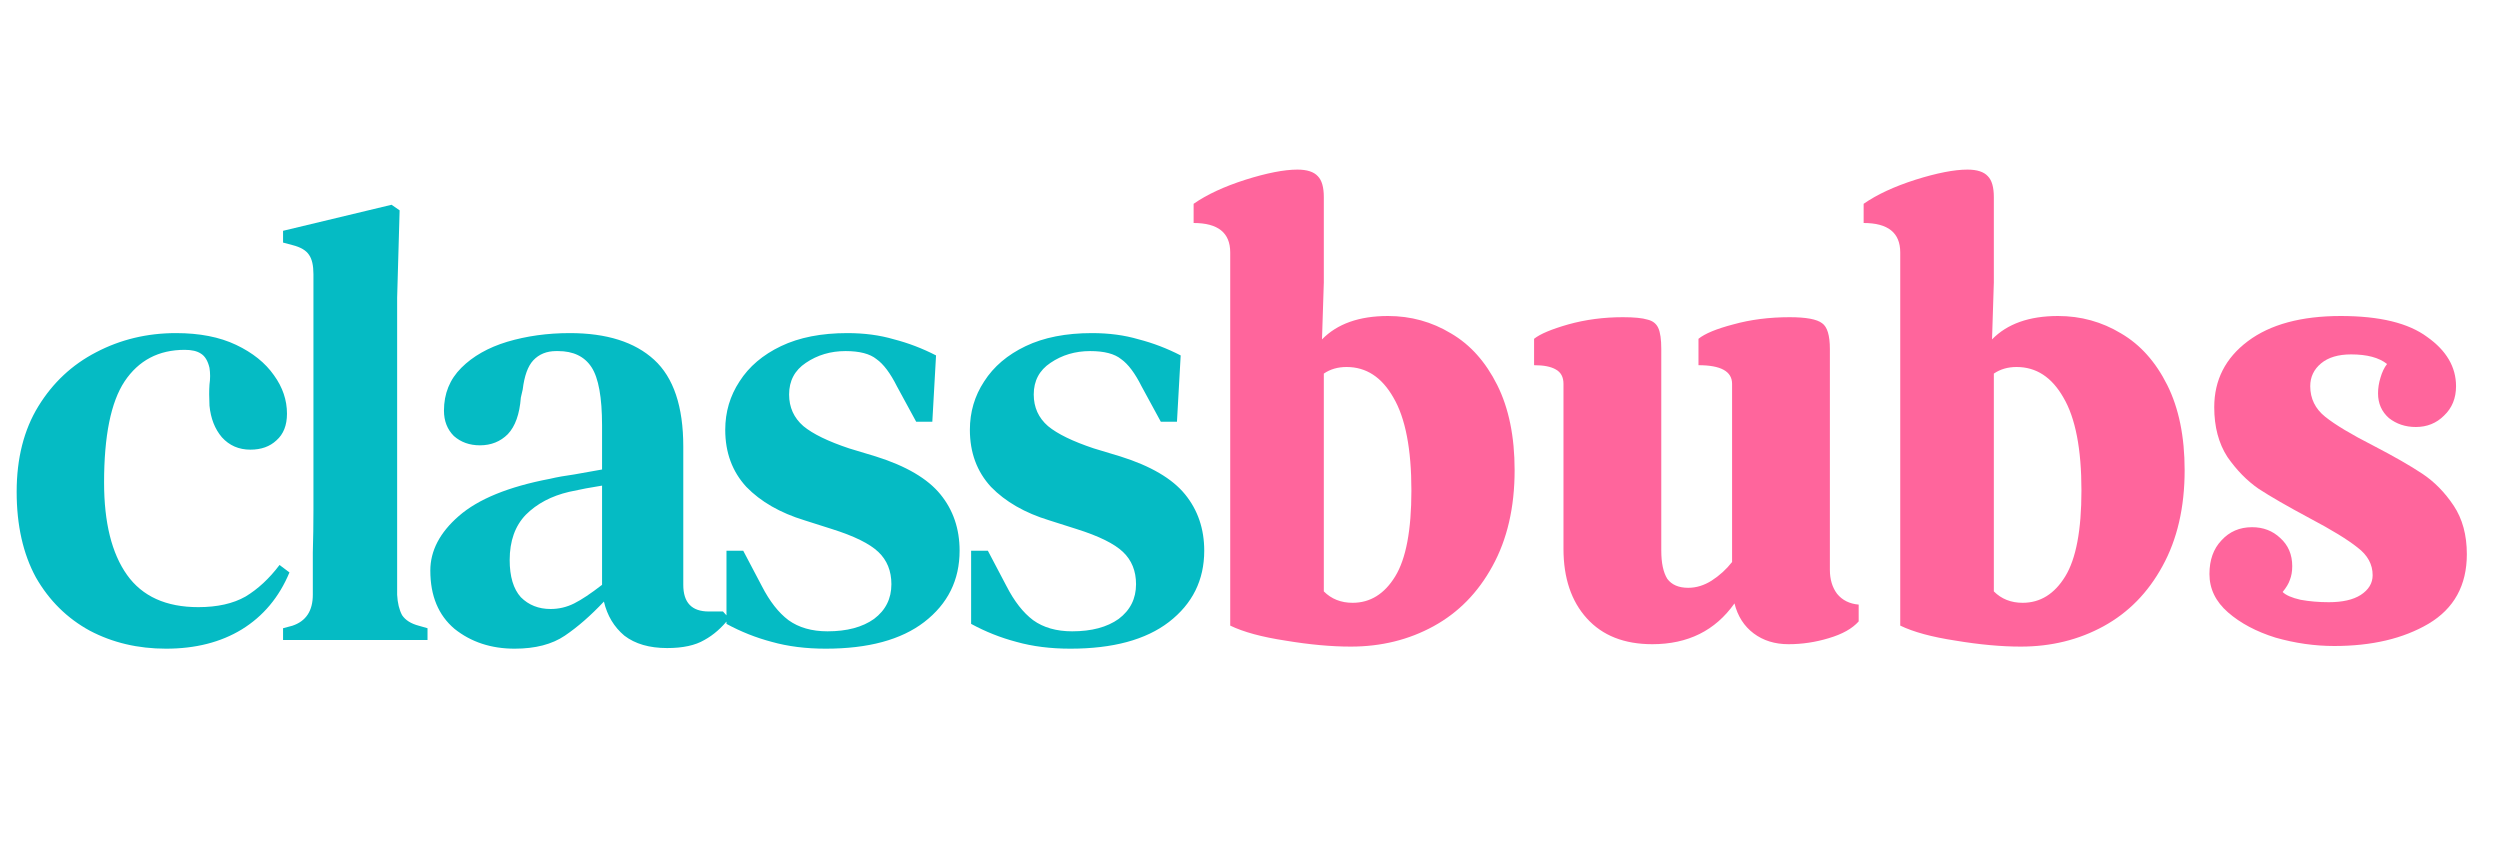
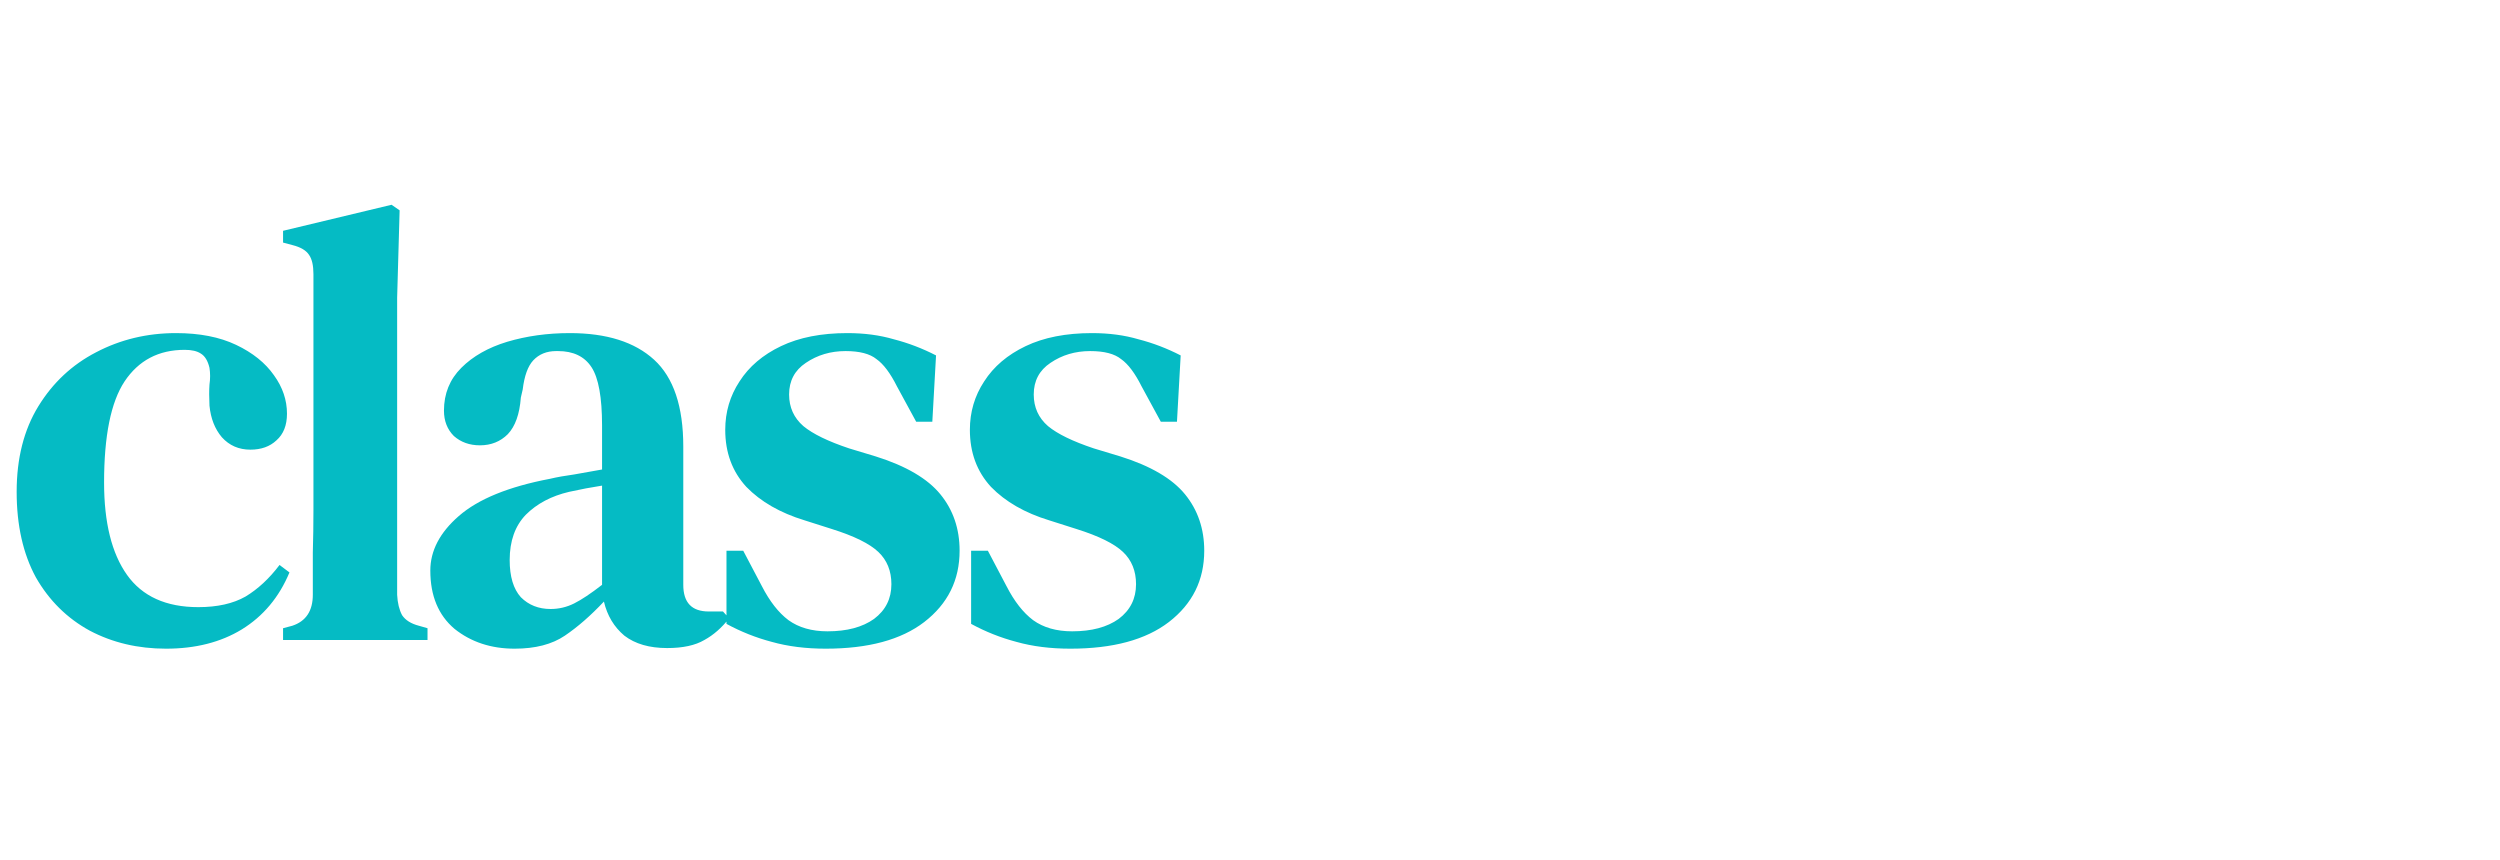
<svg xmlns="http://www.w3.org/2000/svg" width="125" height="43" viewBox="0 0 125 43" fill="none">
-   <path d="M69.4 15.8C70.54 15.8 71.591 16.09 72.55 16.67C73.51 17.23 74.281 18.09 74.861 19.25C75.441 20.41 75.731 21.83 75.731 23.51C75.731 25.37 75.361 26.97 74.621 28.31C73.9 29.63 72.921 30.63 71.68 31.31C70.441 31.99 69.061 32.33 67.54 32.33C66.561 32.33 65.471 32.23 64.27 32.03C63.09 31.85 62.17 31.6 61.511 31.28V12.62C61.511 11.64 60.901 11.15 59.681 11.15V10.19C60.34 9.73 61.2 9.33 62.261 8.99C63.34 8.65 64.21 8.48 64.871 8.48C65.35 8.48 65.691 8.59 65.891 8.81C66.091 9.01 66.191 9.36 66.191 9.86V14.12L66.1 16.97C66.861 16.19 67.96 15.8 69.4 15.8ZM67.63 30.14C68.51 30.14 69.221 29.7 69.76 28.82C70.3 27.94 70.57 26.51 70.57 24.53C70.57 22.45 70.27 20.9 69.671 19.88C69.091 18.86 68.311 18.35 67.331 18.35C66.891 18.35 66.51 18.46 66.191 18.68V29.57C66.57 29.95 67.05 30.14 67.63 30.14ZM91.494 28.49C91.494 28.97 91.614 29.37 91.854 29.69C92.114 30.01 92.474 30.19 92.934 30.23V31.07C92.614 31.43 92.114 31.71 91.434 31.91C90.774 32.11 90.104 32.21 89.424 32.21C88.744 32.21 88.164 32.03 87.684 31.67C87.204 31.31 86.884 30.81 86.724 30.17C85.764 31.53 84.394 32.21 82.614 32.21C81.214 32.21 80.124 31.78 79.344 30.92C78.564 30.06 78.174 28.9 78.174 27.44V19.19C78.174 18.85 78.044 18.61 77.784 18.47C77.544 18.33 77.184 18.26 76.704 18.26V16.94C77.004 16.7 77.574 16.46 78.414 16.22C79.274 15.98 80.184 15.86 81.144 15.86C81.704 15.86 82.114 15.9 82.374 15.98C82.634 16.04 82.814 16.18 82.914 16.4C83.014 16.62 83.064 16.97 83.064 17.45V27.53C83.064 28.15 83.164 28.62 83.364 28.94C83.584 29.24 83.934 29.39 84.414 29.39C84.814 29.39 85.204 29.27 85.584 29.03C85.984 28.77 86.324 28.46 86.604 28.1V19.19C86.604 18.57 86.044 18.26 84.924 18.26V16.94C85.244 16.68 85.824 16.44 86.664 16.22C87.524 15.98 88.464 15.86 89.484 15.86C90.304 15.86 90.844 15.96 91.104 16.16C91.364 16.34 91.494 16.77 91.494 17.45V28.49ZM102.902 15.8C104.042 15.8 105.092 16.09 106.052 16.67C107.012 17.23 107.782 18.09 108.362 19.25C108.942 20.41 109.232 21.83 109.232 23.51C109.232 25.37 108.862 26.97 108.122 28.31C107.402 29.63 106.422 30.63 105.182 31.31C103.942 31.99 102.562 32.33 101.042 32.33C100.062 32.33 98.972 32.23 97.772 32.03C96.592 31.85 95.672 31.6 95.012 31.28V12.62C95.012 11.64 94.402 11.15 93.182 11.15V10.19C93.842 9.73 94.702 9.33 95.762 8.99C96.842 8.65 97.712 8.48 98.372 8.48C98.852 8.48 99.192 8.59 99.392 8.81C99.592 9.01 99.692 9.36 99.692 9.86V14.12L99.602 16.97C100.362 16.19 101.462 15.8 102.902 15.8ZM101.132 30.14C102.012 30.14 102.722 29.7 103.262 28.82C103.802 27.94 104.072 26.51 104.072 24.53C104.072 22.45 103.772 20.9 103.172 19.88C102.592 18.86 101.812 18.35 100.832 18.35C100.392 18.35 100.012 18.46 99.692 18.68V29.57C100.072 29.95 100.552 30.14 101.132 30.14ZM116.712 32.3C115.732 32.3 114.752 32.16 113.772 31.88C112.812 31.58 112.022 31.16 111.402 30.62C110.782 30.08 110.472 29.44 110.472 28.7C110.472 28 110.672 27.44 111.072 27.02C111.472 26.58 111.982 26.36 112.602 26.36C113.162 26.36 113.632 26.54 114.012 26.9C114.412 27.26 114.612 27.73 114.612 28.31C114.612 28.57 114.572 28.8 114.492 29C114.432 29.18 114.312 29.38 114.132 29.6C114.292 29.76 114.592 29.89 115.032 29.99C115.472 30.07 115.942 30.11 116.442 30.11C117.122 30.11 117.652 29.99 118.032 29.75C118.432 29.49 118.632 29.16 118.632 28.76C118.632 28.22 118.382 27.76 117.882 27.38C117.382 26.98 116.582 26.49 115.482 25.91C114.362 25.31 113.512 24.82 112.932 24.44C112.352 24.04 111.832 23.51 111.372 22.85C110.932 22.17 110.712 21.34 110.712 20.36C110.712 19 111.272 17.9 112.392 17.06C113.512 16.22 115.062 15.8 117.042 15.8C118.982 15.8 120.422 16.15 121.362 16.85C122.322 17.53 122.802 18.35 122.802 19.31C122.802 19.91 122.602 20.4 122.202 20.78C121.822 21.16 121.352 21.35 120.792 21.35C120.272 21.35 119.822 21.2 119.442 20.9C119.082 20.58 118.902 20.17 118.902 19.67C118.902 19.41 118.942 19.15 119.022 18.89C119.102 18.61 119.212 18.38 119.352 18.2C118.952 17.88 118.352 17.72 117.552 17.72C116.912 17.72 116.412 17.87 116.052 18.17C115.692 18.47 115.512 18.85 115.512 19.31C115.512 19.93 115.762 20.44 116.262 20.84C116.762 21.24 117.562 21.72 118.662 22.28C119.702 22.82 120.522 23.29 121.122 23.69C121.722 24.09 122.242 24.62 122.682 25.28C123.122 25.94 123.342 26.75 123.342 27.71C123.342 29.27 122.702 30.43 121.422 31.19C120.162 31.93 118.592 32.3 116.712 32.3Z" fill="#FF659C" />
  <path d="M8.304 32.434C6.899 32.434 5.628 32.134 4.491 31.535C3.355 30.915 2.456 30.026 1.794 28.869C1.154 27.691 0.833 26.265 0.833 24.591C0.833 22.917 1.195 21.491 1.918 20.313C2.642 19.135 3.603 18.236 4.801 17.616C6.021 16.975 7.354 16.655 8.8 16.655C9.978 16.655 10.981 16.851 11.807 17.244C12.634 17.637 13.264 18.143 13.698 18.763C14.132 19.362 14.349 20.003 14.349 20.685C14.349 21.264 14.174 21.708 13.822 22.018C13.492 22.328 13.058 22.483 12.52 22.483C11.942 22.483 11.466 22.276 11.094 21.863C10.743 21.45 10.536 20.923 10.474 20.282C10.454 19.869 10.454 19.517 10.474 19.228C10.516 18.939 10.516 18.66 10.474 18.391C10.392 18.04 10.247 17.802 10.04 17.678C9.854 17.554 9.586 17.492 9.234 17.492C7.932 17.492 6.93 18.019 6.227 19.073C5.545 20.106 5.204 21.791 5.204 24.126C5.204 26.131 5.587 27.67 6.351 28.745C7.116 29.82 8.304 30.357 9.916 30.357C10.867 30.357 11.652 30.181 12.272 29.83C12.892 29.458 13.461 28.931 13.977 28.249L14.473 28.621C13.957 29.861 13.161 30.812 12.086 31.473C11.032 32.114 9.772 32.434 8.304 32.434ZM14.153 32V31.411L14.618 31.287C15.3 31.06 15.641 30.543 15.641 29.737C15.641 29.034 15.641 28.332 15.641 27.629C15.662 26.906 15.672 26.193 15.672 25.49V13.71C15.672 13.276 15.6 12.956 15.455 12.749C15.311 12.522 15.032 12.356 14.618 12.253L14.153 12.129V11.54L19.578 10.238L19.981 10.517L19.857 14.888V29.737C19.878 30.15 19.961 30.491 20.105 30.76C20.271 31.008 20.55 31.184 20.942 31.287L21.376 31.411V32H14.153ZM25.732 32.434C24.554 32.434 23.552 32.103 22.725 31.442C21.919 30.76 21.516 29.789 21.516 28.528C21.516 27.536 21.991 26.627 22.942 25.8C23.913 24.953 25.432 24.333 27.499 23.94C27.85 23.857 28.253 23.785 28.708 23.723C29.183 23.64 29.648 23.558 30.103 23.475V21.274C30.103 19.869 29.927 18.897 29.576 18.36C29.225 17.823 28.667 17.554 27.902 17.554H27.809C27.334 17.554 26.951 17.709 26.662 18.019C26.393 18.308 26.218 18.794 26.135 19.476L26.042 19.879C25.98 20.706 25.763 21.315 25.391 21.708C25.019 22.08 24.554 22.266 23.996 22.266C23.479 22.266 23.045 22.111 22.694 21.801C22.363 21.47 22.198 21.047 22.198 20.53C22.198 19.683 22.487 18.97 23.066 18.391C23.645 17.812 24.409 17.378 25.36 17.089C26.331 16.8 27.375 16.655 28.491 16.655C30.33 16.655 31.736 17.099 32.707 17.988C33.678 18.877 34.164 20.323 34.164 22.328V29.241C34.164 30.13 34.588 30.574 35.435 30.574H36.148L36.458 30.915C36.086 31.39 35.673 31.752 35.218 32C34.763 32.269 34.143 32.403 33.358 32.403C32.469 32.403 31.756 32.196 31.219 31.783C30.702 31.349 30.361 30.781 30.196 30.078C29.535 30.781 28.884 31.349 28.243 31.783C27.602 32.217 26.765 32.434 25.732 32.434ZM27.53 30.45C27.943 30.45 28.336 30.357 28.708 30.171C29.08 29.985 29.545 29.675 30.103 29.241V24.281C29.566 24.364 29.018 24.467 28.46 24.591C27.571 24.798 26.848 25.18 26.29 25.738C25.753 26.296 25.484 27.05 25.484 28.001C25.484 28.828 25.67 29.448 26.042 29.861C26.435 30.254 26.931 30.45 27.53 30.45ZM41.284 32.434C40.292 32.434 39.393 32.32 38.587 32.093C37.802 31.886 37.047 31.587 36.324 31.194V27.536H37.161L38.091 29.303C38.484 30.068 38.928 30.636 39.424 31.008C39.941 31.38 40.592 31.566 41.377 31.566C42.348 31.566 43.123 31.359 43.702 30.946C44.281 30.512 44.57 29.933 44.57 29.21C44.57 28.549 44.353 28.011 43.919 27.598C43.485 27.185 42.71 26.802 41.594 26.451L40.23 26.017C39.011 25.645 38.039 25.087 37.316 24.343C36.613 23.578 36.262 22.628 36.262 21.491C36.262 20.602 36.5 19.796 36.975 19.073C37.45 18.329 38.143 17.74 39.052 17.306C39.961 16.872 41.067 16.655 42.369 16.655C43.216 16.655 43.991 16.758 44.694 16.965C45.417 17.151 46.12 17.42 46.802 17.771L46.616 21.088H45.81L44.849 19.321C44.518 18.66 44.177 18.205 43.826 17.957C43.495 17.688 42.979 17.554 42.276 17.554C41.532 17.554 40.871 17.75 40.292 18.143C39.734 18.515 39.455 19.042 39.455 19.724C39.455 20.365 39.693 20.892 40.168 21.305C40.643 21.698 41.408 22.07 42.462 22.421L43.795 22.824C45.304 23.299 46.378 23.93 47.019 24.715C47.66 25.5 47.98 26.441 47.98 27.536C47.98 29.003 47.391 30.192 46.213 31.101C45.056 31.99 43.413 32.434 41.284 32.434ZM53.516 32.434C52.524 32.434 51.625 32.32 50.819 32.093C50.033 31.886 49.279 31.587 48.556 31.194V27.536H49.393L50.323 29.303C50.715 30.068 51.16 30.636 51.656 31.008C52.172 31.38 52.823 31.566 53.609 31.566C54.58 31.566 55.355 31.359 55.934 30.946C56.512 30.512 56.802 29.933 56.802 29.21C56.802 28.549 56.585 28.011 56.151 27.598C55.717 27.185 54.942 26.802 53.826 26.451L52.462 26.017C51.242 25.645 50.271 25.087 49.548 24.343C48.845 23.578 48.494 22.628 48.494 21.491C48.494 20.602 48.731 19.796 49.207 19.073C49.682 18.329 50.374 17.74 51.284 17.306C52.193 16.872 53.299 16.655 54.601 16.655C55.448 16.655 56.223 16.758 56.926 16.965C57.649 17.151 58.352 17.42 59.034 17.771L58.848 21.088H58.042L57.081 19.321C56.75 18.66 56.409 18.205 56.058 17.957C55.727 17.688 55.21 17.554 54.508 17.554C53.764 17.554 53.102 17.75 52.524 18.143C51.966 18.515 51.687 19.042 51.687 19.724C51.687 20.365 51.924 20.892 52.4 21.305C52.875 21.698 53.64 22.07 54.694 22.421L56.027 22.824C57.535 23.299 58.61 23.93 59.251 24.715C59.891 25.5 60.212 26.441 60.212 27.536C60.212 29.003 59.623 30.192 58.445 31.101C57.287 31.99 55.644 32.434 53.516 32.434Z" fill="#05BBC4" />
</svg>